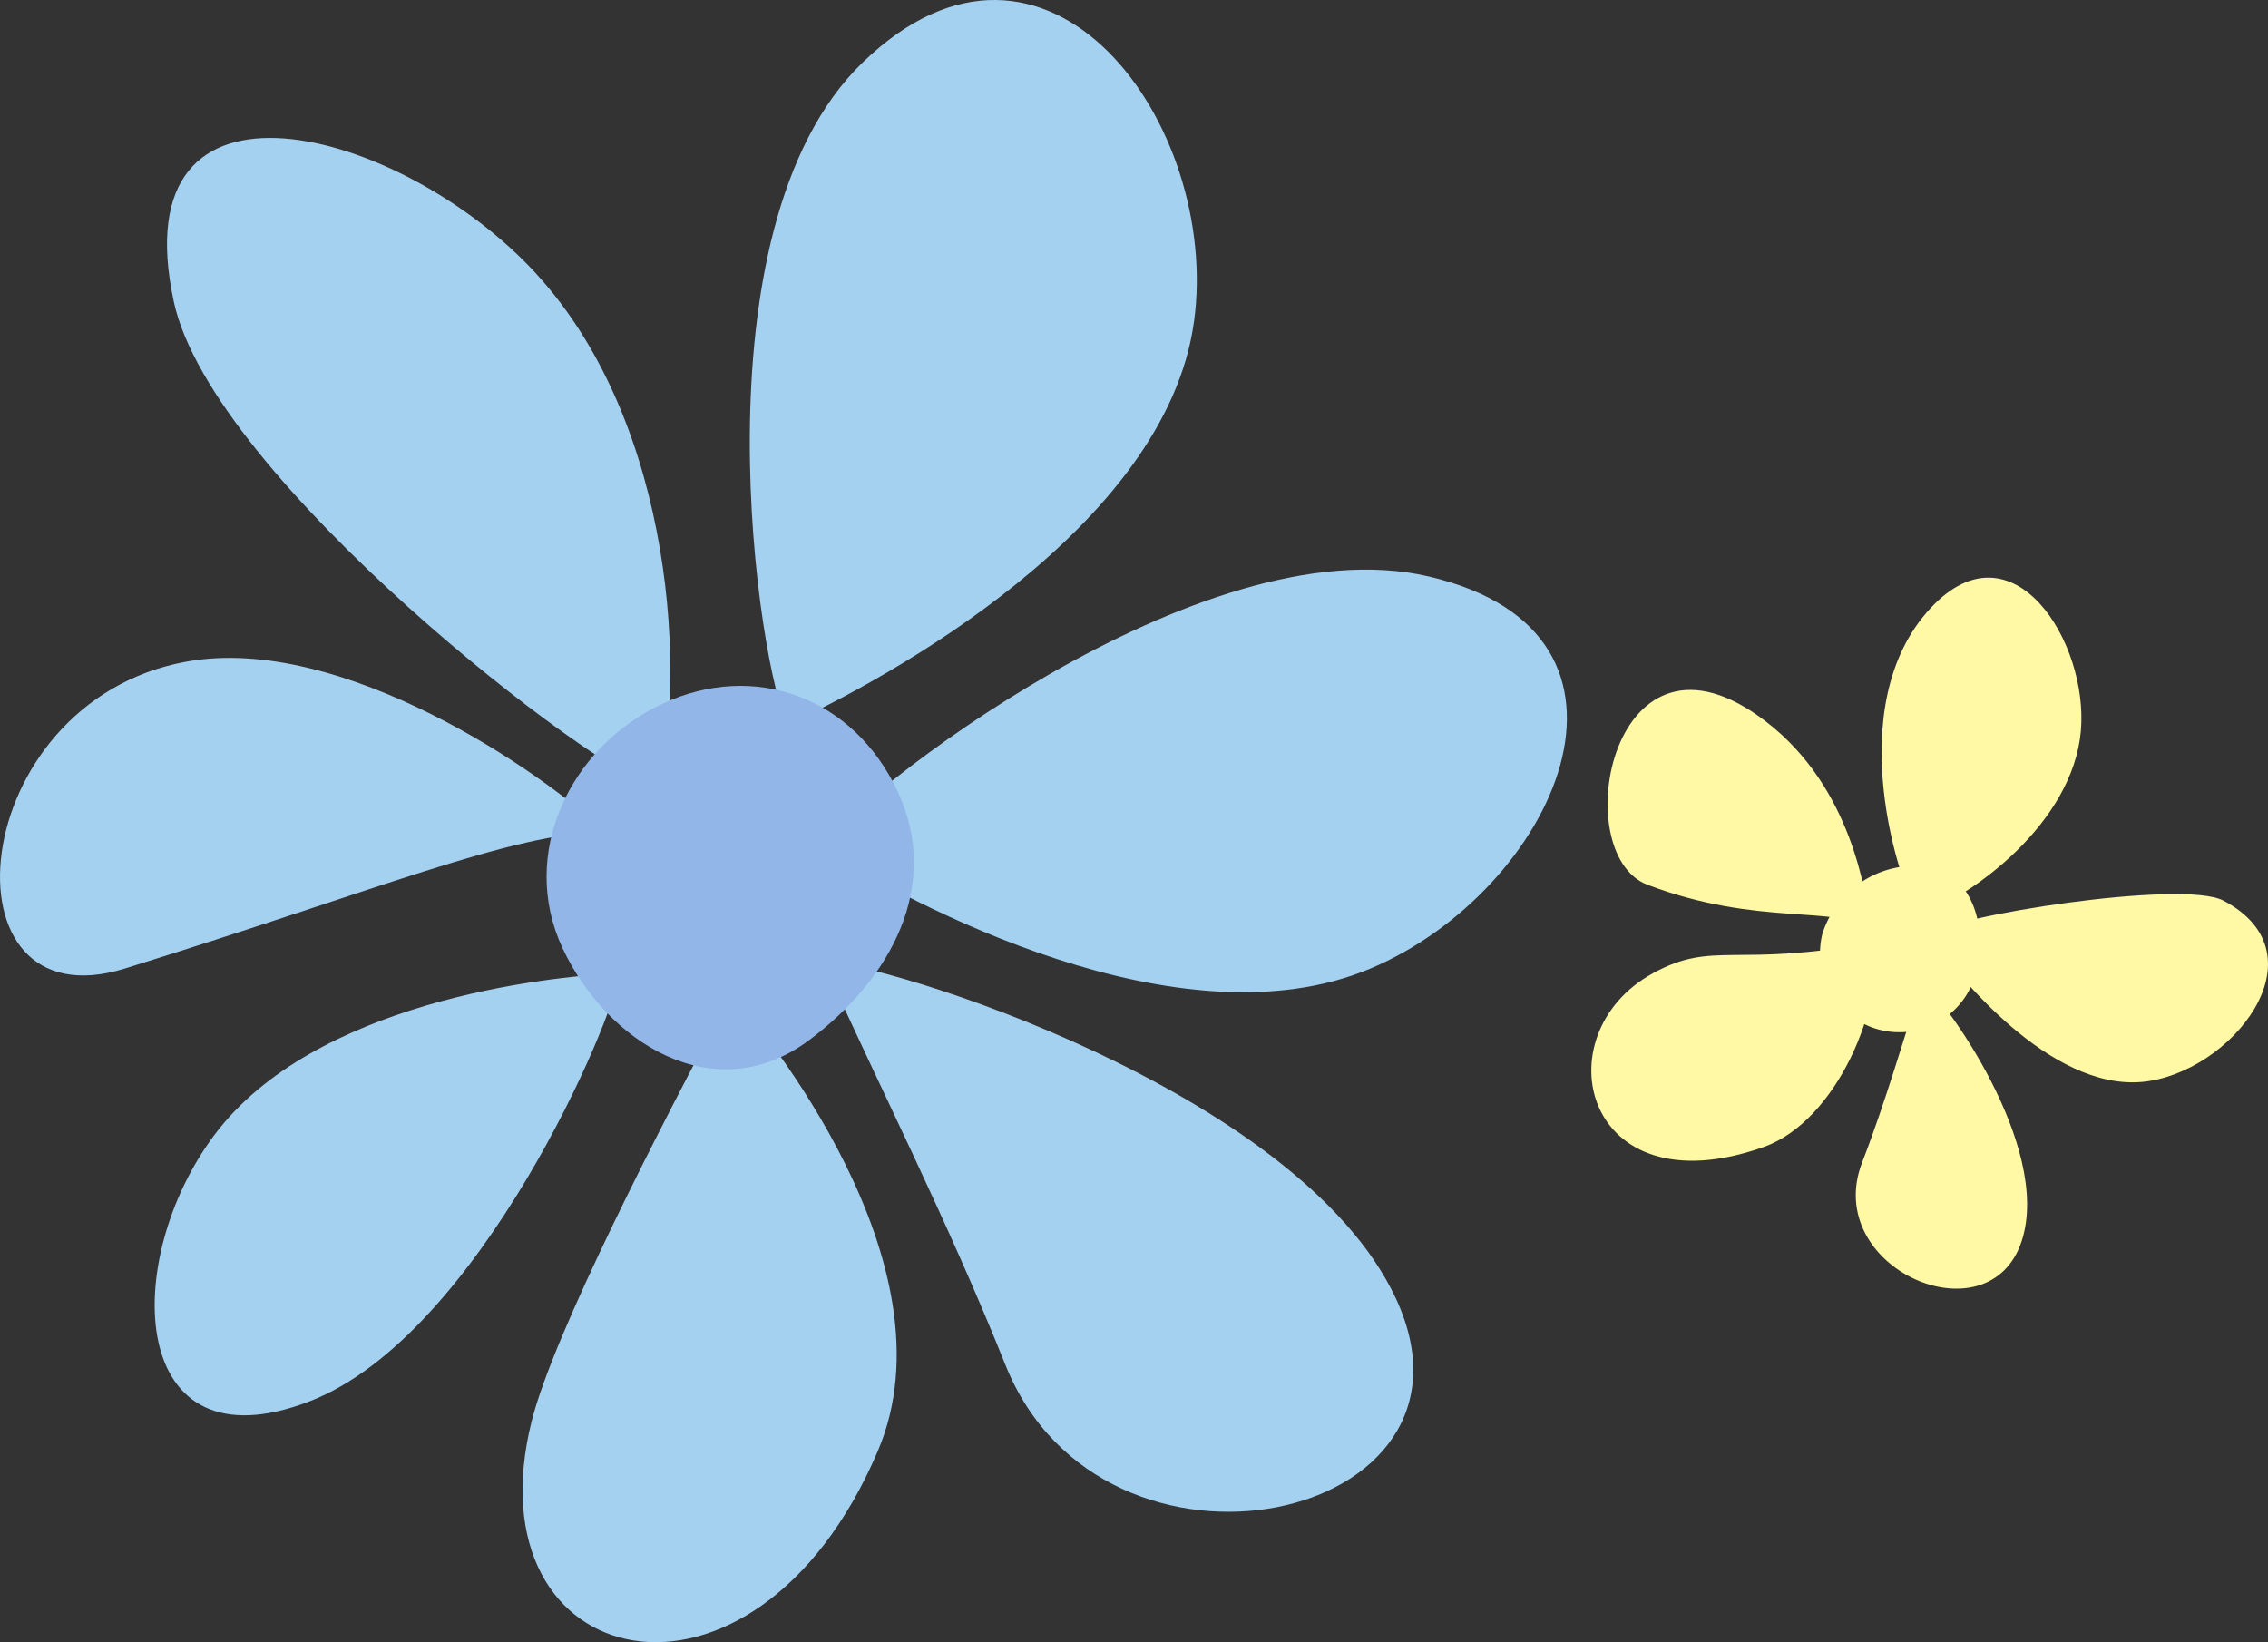
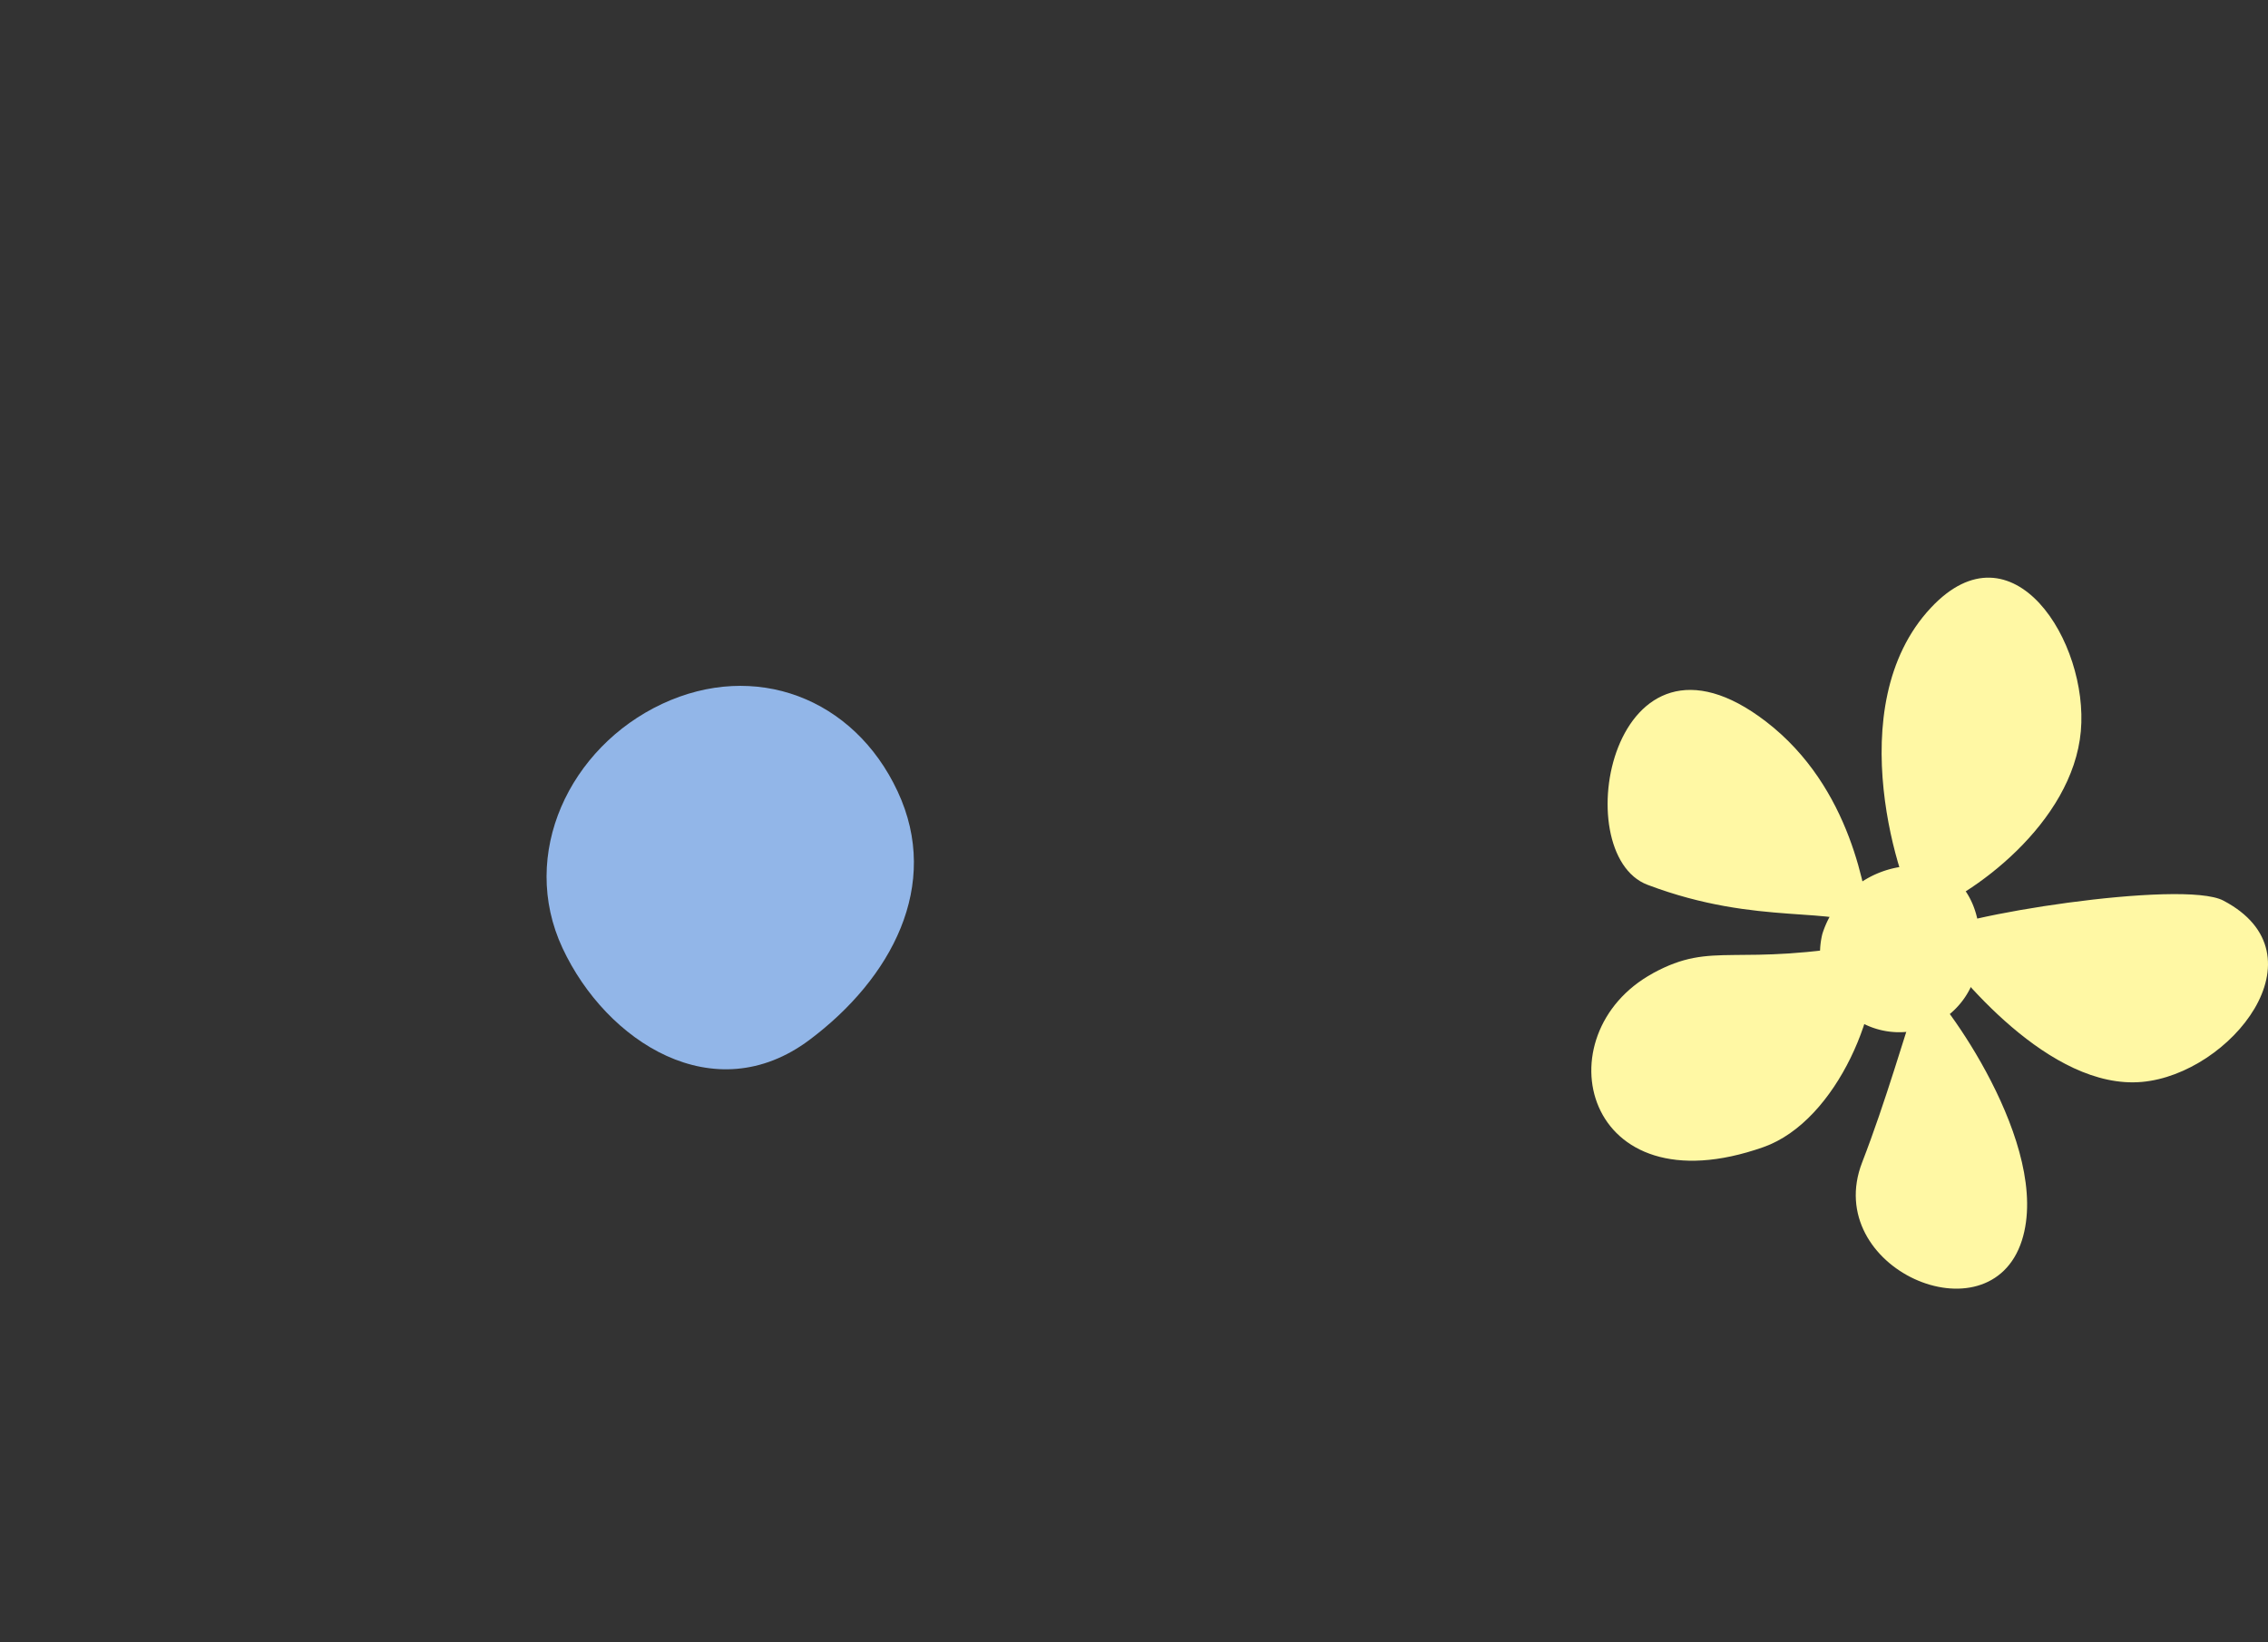
<svg xmlns="http://www.w3.org/2000/svg" width="137.732" height="99.734" viewBox="0 0 137.732 99.734">
  <rect x="0" y="0" width="137.732" height="99.734" fill="#333333" stroke="none" />
  <g id="icon_title01" transform="translate(-1428.646 -224.994)">
    <g id="グループ_1" data-name="グループ 1">
-       <path id="パス_1" data-name="パス 1" d="M1478.631,283.4c3.374,7.5,7.592,15.782,11.067,24.471,5.928,14.828,30.07,9.6,23.718-4.022C1507.478,291.117,1482.021,283.339,1478.631,283.4Zm-17.694,27.88c-3.876,15.435,13.469,19.538,21.016,1.838,4.838-11.347-7.06-25.712-8.891-27.773C1468.637,293.59,1462.247,306.063,1460.937,311.284Zm5.321-27.186c-4.683.21-18.537,1.807-24.553,9.774-5.8,7.685-5.3,20.493,5.742,16.228C1457.772,306.114,1466.009,286.734,1466.258,284.1ZM1515.4,260c-13.942-3.243-35.008,13.512-36.9,16.466,5.341,3.38,21.745,12.212,33.334,7.363C1523,279.152,1530.309,263.47,1515.4,260Zm-14.248-15.436c1.666-12.013-8.92-26.611-20.123-15.772-10.474,10.134-6.271,37.017-4.556,40.209C1482.458,266.261,1499.42,257.019,1501.149,244.564Zm-64.909,39.245c15.582-4.845,23.31-8.154,29.108-8.323-3.627-3.5-15.939-12.045-25.405-10.308C1426.43,267.659,1424.846,287.351,1436.24,283.809Zm24.979-42.18c-8.195-8.939-25.3-13.556-22.021,1.684,2.312,10.757,25.826,28.831,29.379,29.543C1470.281,266.495,1469.716,250.9,1461.219,241.629Z" fill="#a5d1f1" />
-       <path id="パス_2" data-name="パス 2" d="M1483.16,273.062c2.665,5.7-.389,11.363-5.355,15.083-5.784,4.332-12.339.128-15-5.578s.435-12.2,6.056-14.829S1480.5,267.356,1483.16,273.062Z" fill="#92b6e8" />
+       <path id="パス_2" data-name="パス 2" d="M1483.16,273.062c2.665,5.7-.389,11.363-5.355,15.083-5.784,4.332-12.339.128-15-5.578s.435-12.2,6.056-14.829S1480.5,267.356,1483.16,273.062" fill="#92b6e8" />
    </g>
    <g id="グループ_2" data-name="グループ 2">
      <path id="パス_3" data-name="パス 3" d="M1545.386,284.646c-1.127,3.346-2.195,7.169-3.654,10.937-2.49,6.428,7.731,10.882,9.7,4.745C1553.267,294.59,1546.614,285.493,1545.386,284.646Zm-16.365-.542c-6.763,3.694-4.243,14.419,6.717,10.553,4.509-1.591,7.372-8.723,6.692-12.422C1533.936,283.792,1532.743,282.071,1529.021,284.1Zm34.645-4.418c-2.483-1.3-16.684.947-17.908,2.077,1.758,2.5,7.385,9.432,12.962,8.936C1564.1,290.22,1569.929,282.972,1563.666,279.686Zm-21.386,1.762c-.311-2.22-1.193-8.628-6.372-12.621-9.386-7.236-12.176,8.02-7.212,9.9C1535.482,281.3,1540.2,279.919,1542.28,281.448Zm12.732-12.051c.485-5.4-4.139-12.793-9.1-7.5-5.634,6.008-1.8,17.186-.726,18.665C1548.41,279.445,1554.509,274.993,1555.012,269.4Z" fill="#fff8a4" />
      <path id="パス_4" data-name="パス 4" d="M1548.694,283.861a4.812,4.812,0,1,1-9.376-2.163,5.929,5.929,0,0,1,6.543-4.059C1548.451,278.235,1549.3,281.232,1548.694,283.861Z" fill="#fff8a4" />
    </g>
  </g>
</svg>